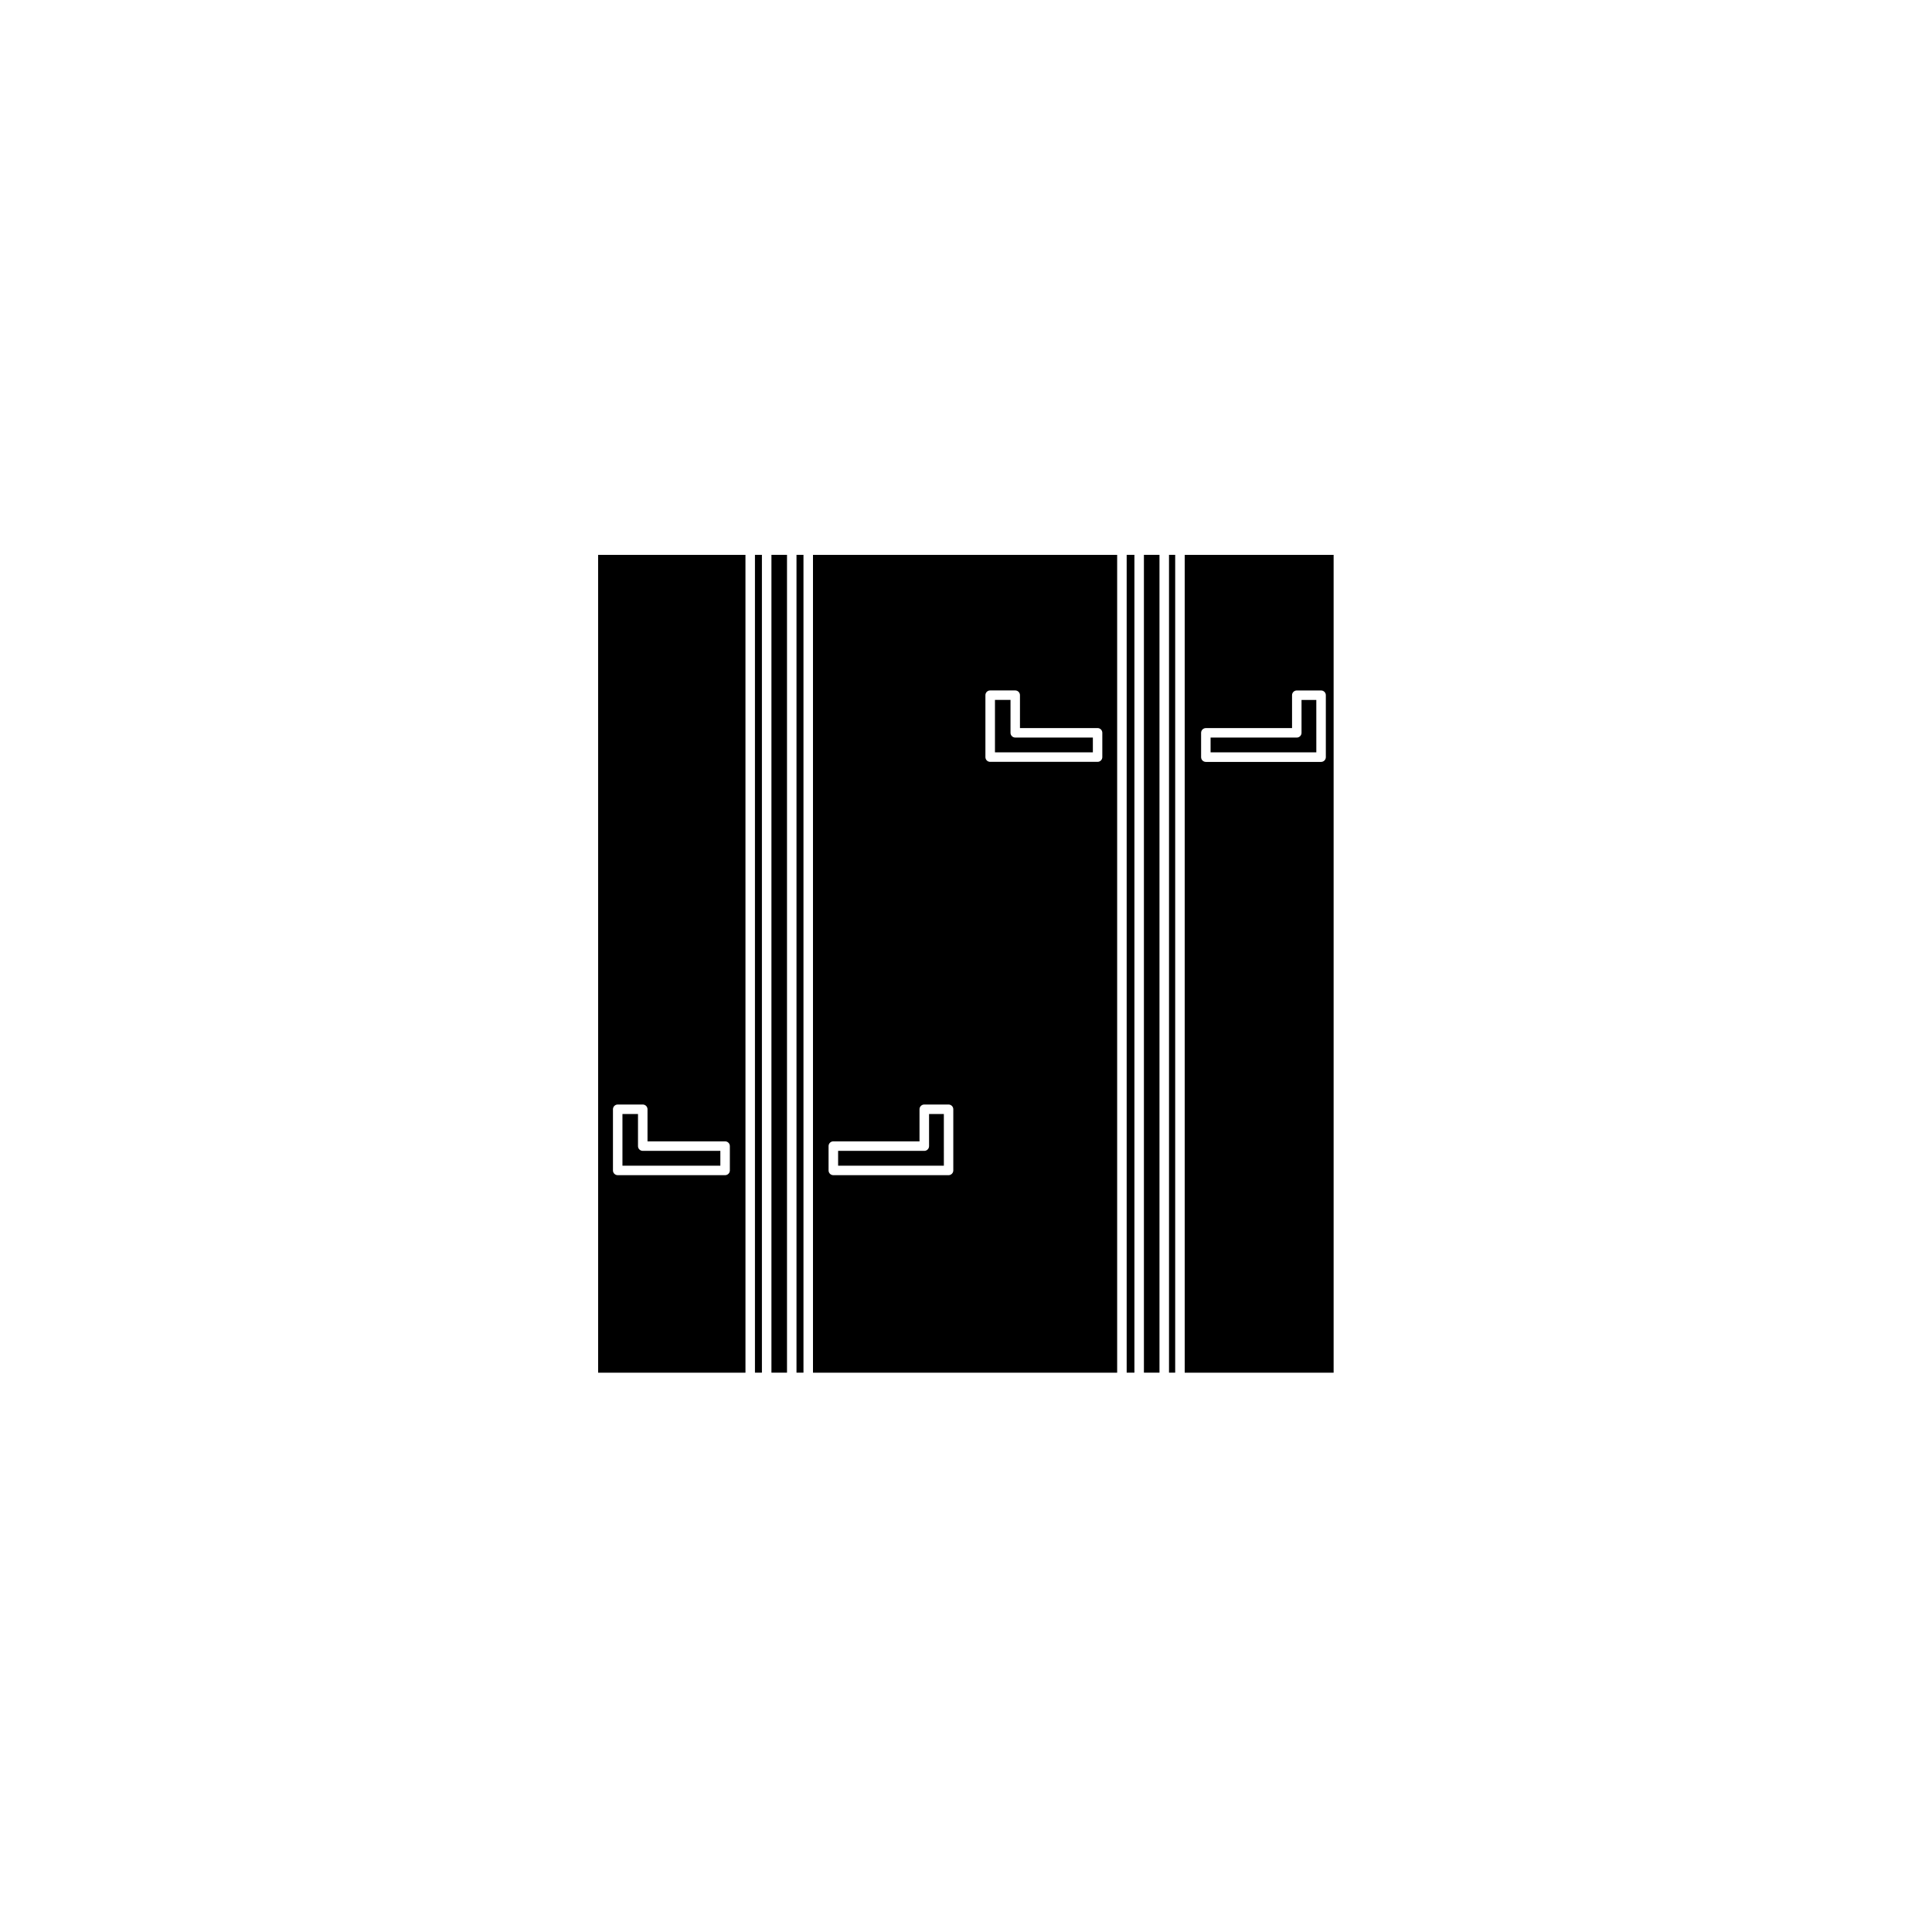
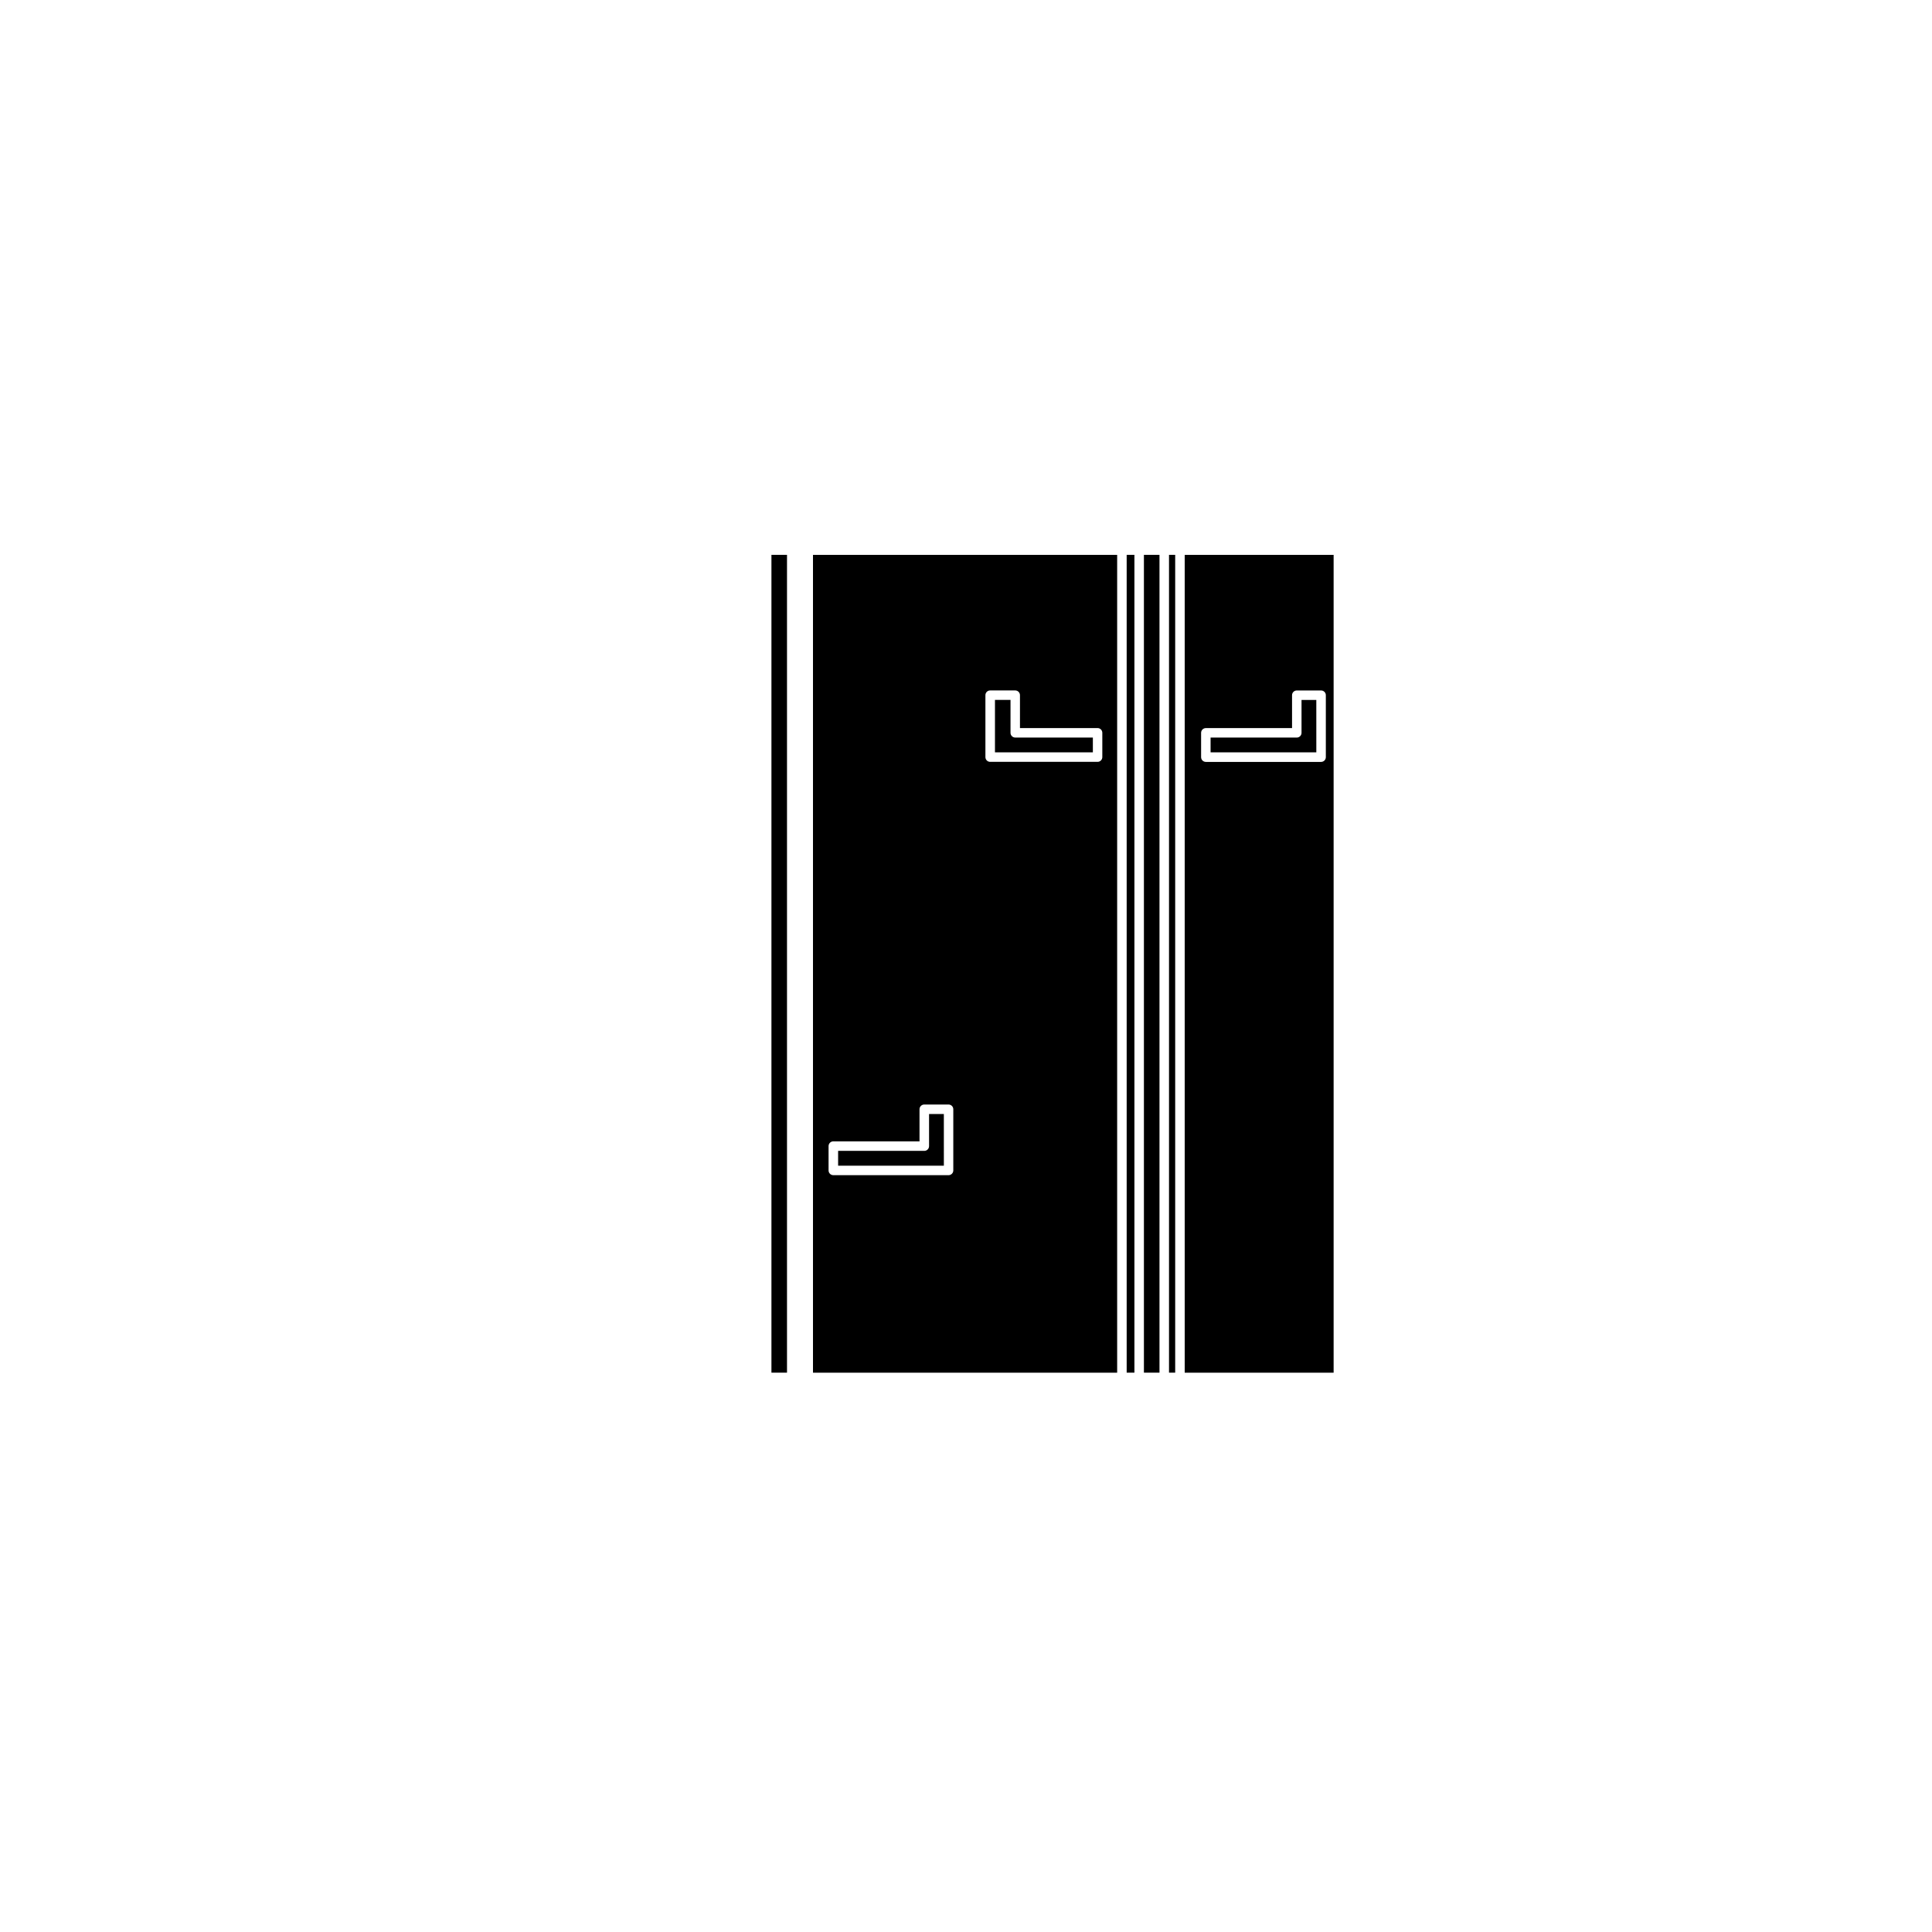
<svg xmlns="http://www.w3.org/2000/svg" fill="#000000" width="800px" height="800px" version="1.1" viewBox="144 144 512 512">
  <g>
    <path d="m457.96 507.78h39.465v-216.73h-39.465zm4.344-169.57c0-0.695 0.562-1.258 1.258-1.258h22.844v-8.715c0-0.695 0.562-1.258 1.258-1.258h6.438c0.695 0 1.258 0.562 1.258 1.258v16.418c0 0.695-0.562 1.258-1.258 1.258h-30.539c-0.695 0-1.258-0.562-1.258-1.258z" />
    <path d="m442.58 291.04h2.051v216.73h-2.051z" />
    <path d="m359.45 507.78h80.609v-216.73h-80.609zm45.695-179.55c0-0.695 0.562-1.258 1.258-1.258h6.641c0.695 0 1.258 0.562 1.258 1.258v8.715h20.566c0.695 0 1.258 0.562 1.258 1.258v6.438c0 0.695-0.562 1.258-1.258 1.258h-28.465c-0.695 0-1.258-0.562-1.258-1.258zm-41.566 119.5c0-0.695 0.562-1.258 1.258-1.258h22.844v-8.504c0-0.695 0.562-1.258 1.258-1.258h6.438c0.695 0 1.258 0.562 1.258 1.258v16.207c0 0.695-0.562 1.258-1.258 1.258h-30.539c-0.695 0-1.258-0.562-1.258-1.258z" />
    <path d="m447.15 291.04h4.125v216.73h-4.125z" />
    <path d="m453.8 291.04h1.637v216.73h-1.637z" />
    <path d="m492.84 329.49h-3.922v8.715c0 0.695-0.562 1.258-1.258 1.258h-22.844v3.918h28.023l-0.004-13.891z" />
    <path d="m394.13 439.23h-3.918v8.504c0 0.695-0.562 1.258-1.258 1.258h-22.844v3.926h28.023z" />
    <path d="m348.44 291.04h4.125v216.73h-4.125z" />
-     <path d="m355.08 291.04h1.848v216.73h-1.848z" />
    <path d="m433.62 339.46h-20.566c-0.695 0-1.258-0.562-1.258-1.258v-8.715h-4.121v13.898h25.945z" />
-     <path d="m302.51 507.78h39.047l-0.004-216.73h-39.047zm3.93-69.812c0-0.695 0.562-1.258 1.258-1.258h6.641c0.695 0 1.258 0.562 1.258 1.258v8.504h20.566c0.695 0 1.258 0.562 1.258 1.258v6.445c0 0.695-0.562 1.258-1.258 1.258h-28.465c-0.695 0-1.258-0.562-1.258-1.258z" />
-     <path d="m344.07 291.04h1.844v216.73h-1.844z" />
-     <path d="m334.9 448.99h-20.566c-0.695 0-1.258-0.562-1.258-1.258v-8.504h-4.121v13.688h25.945z" />
  </g>
</svg>